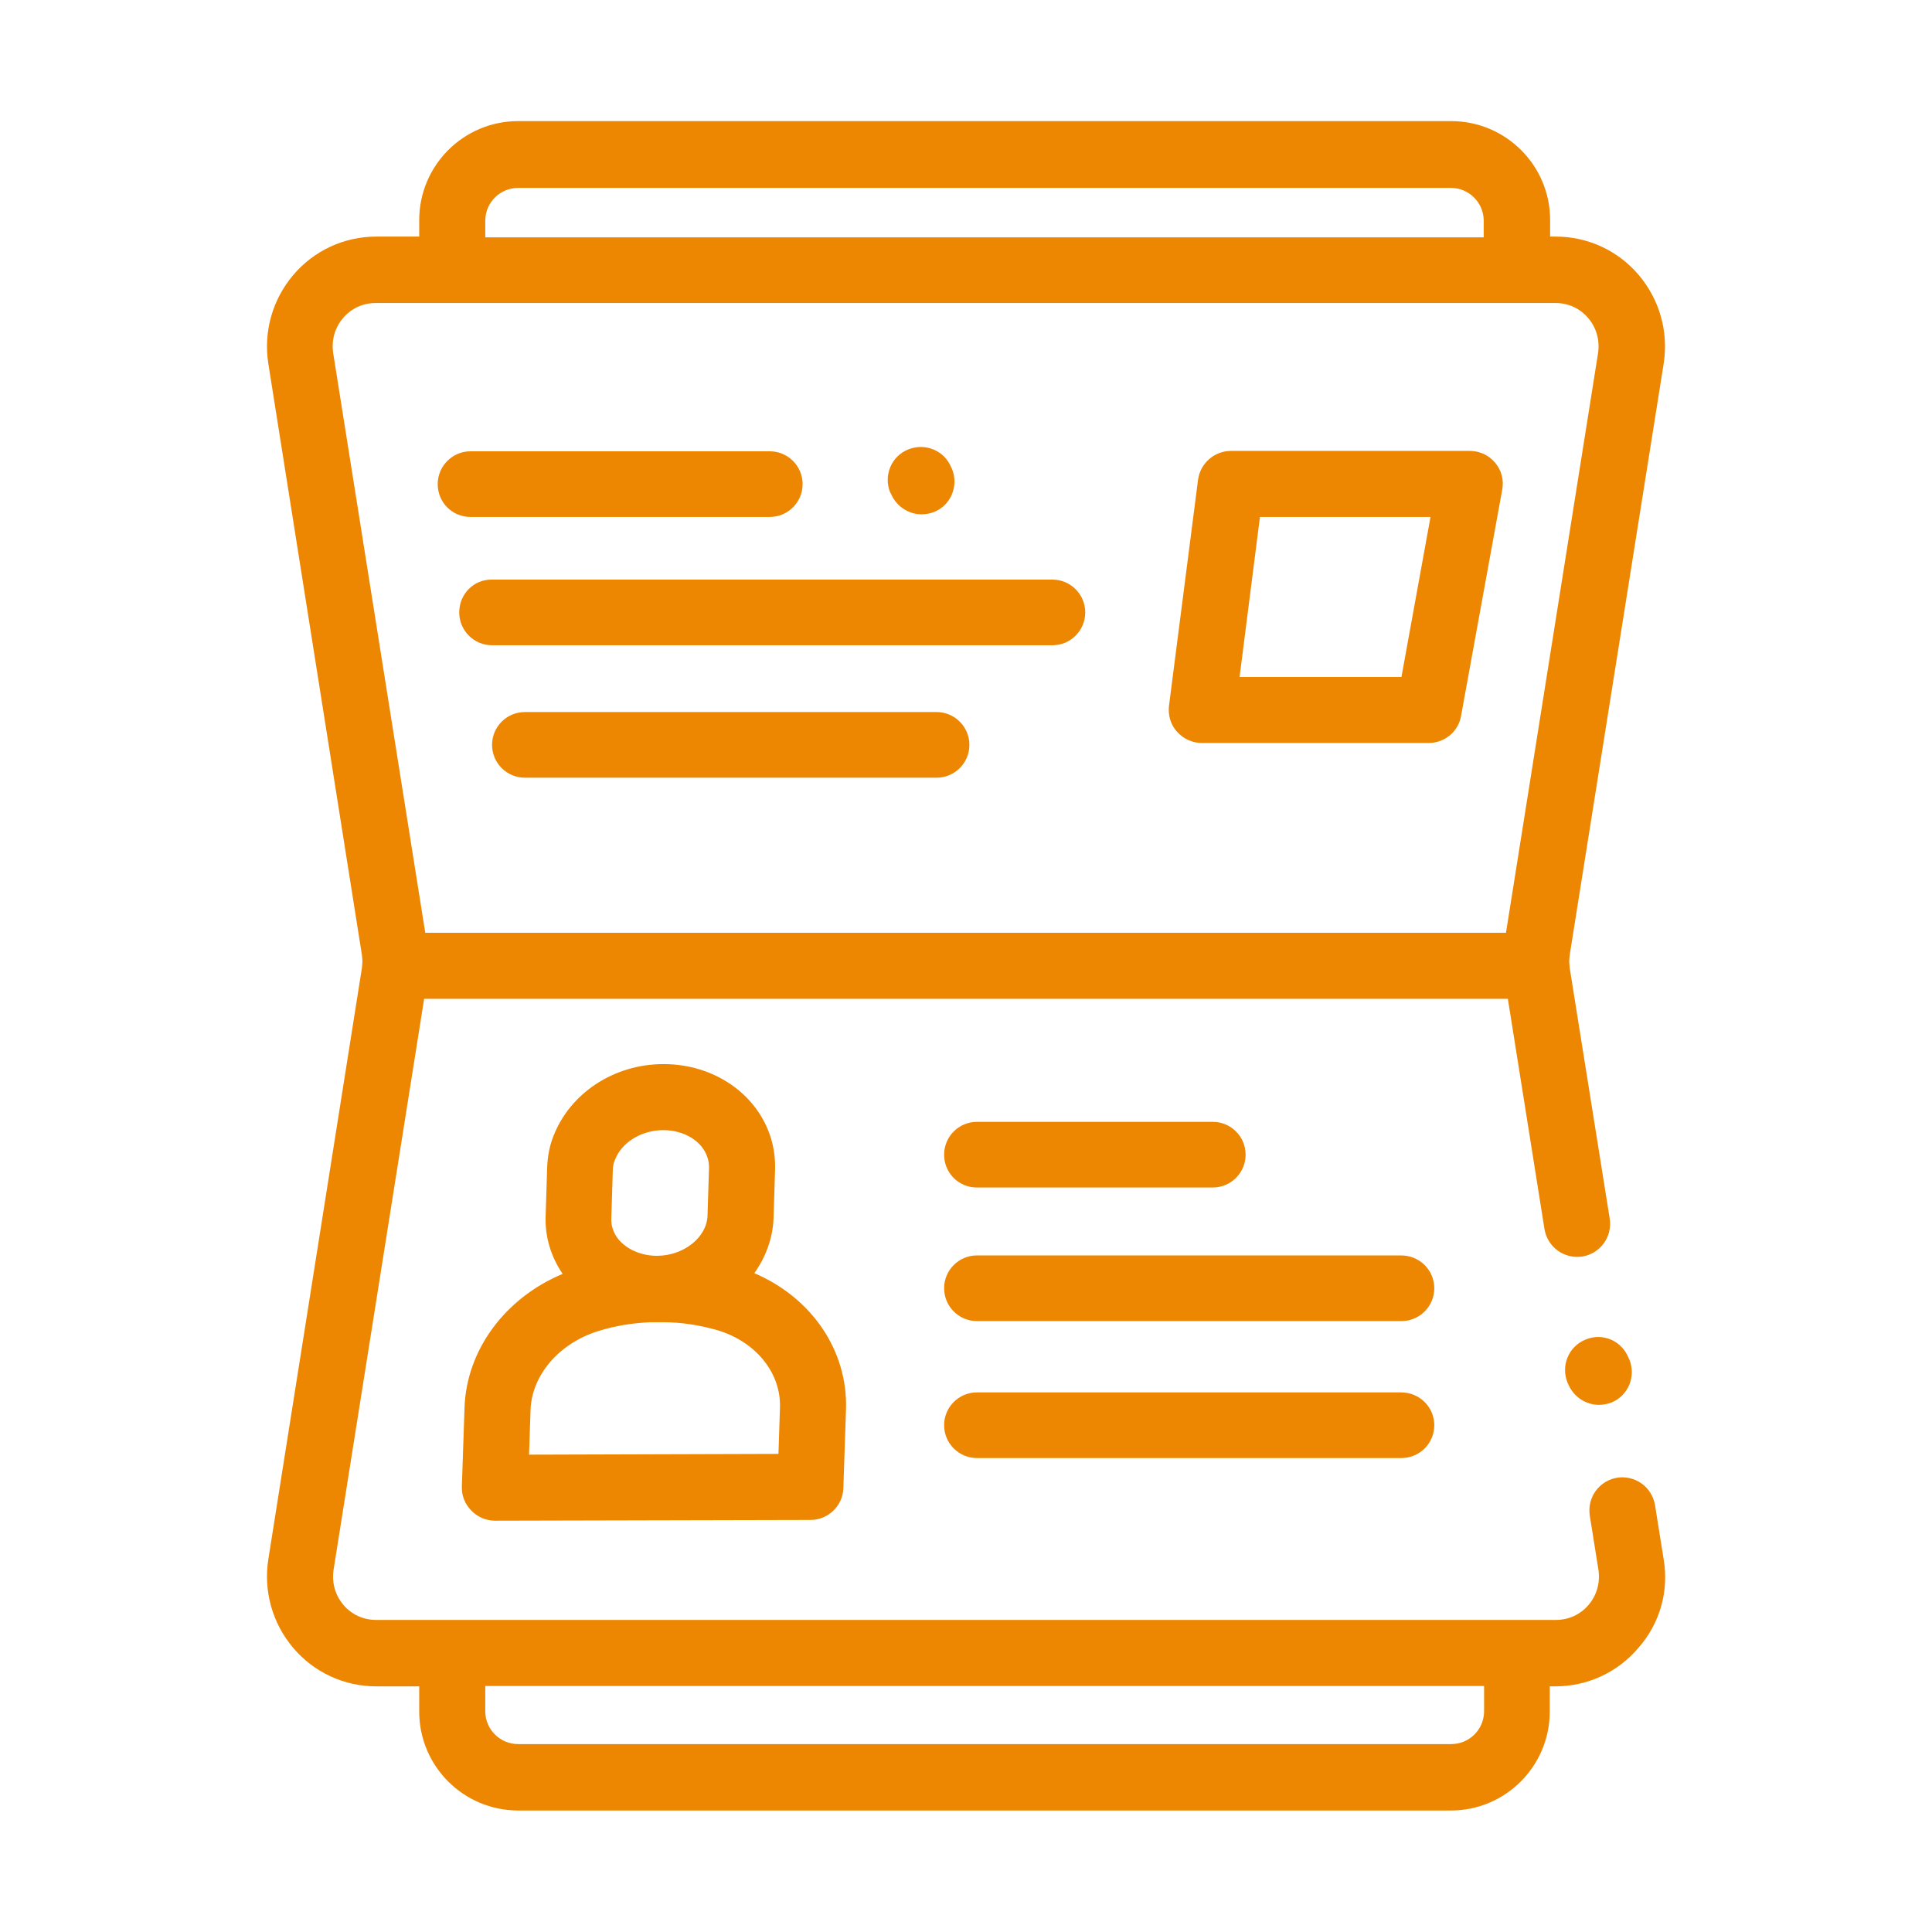
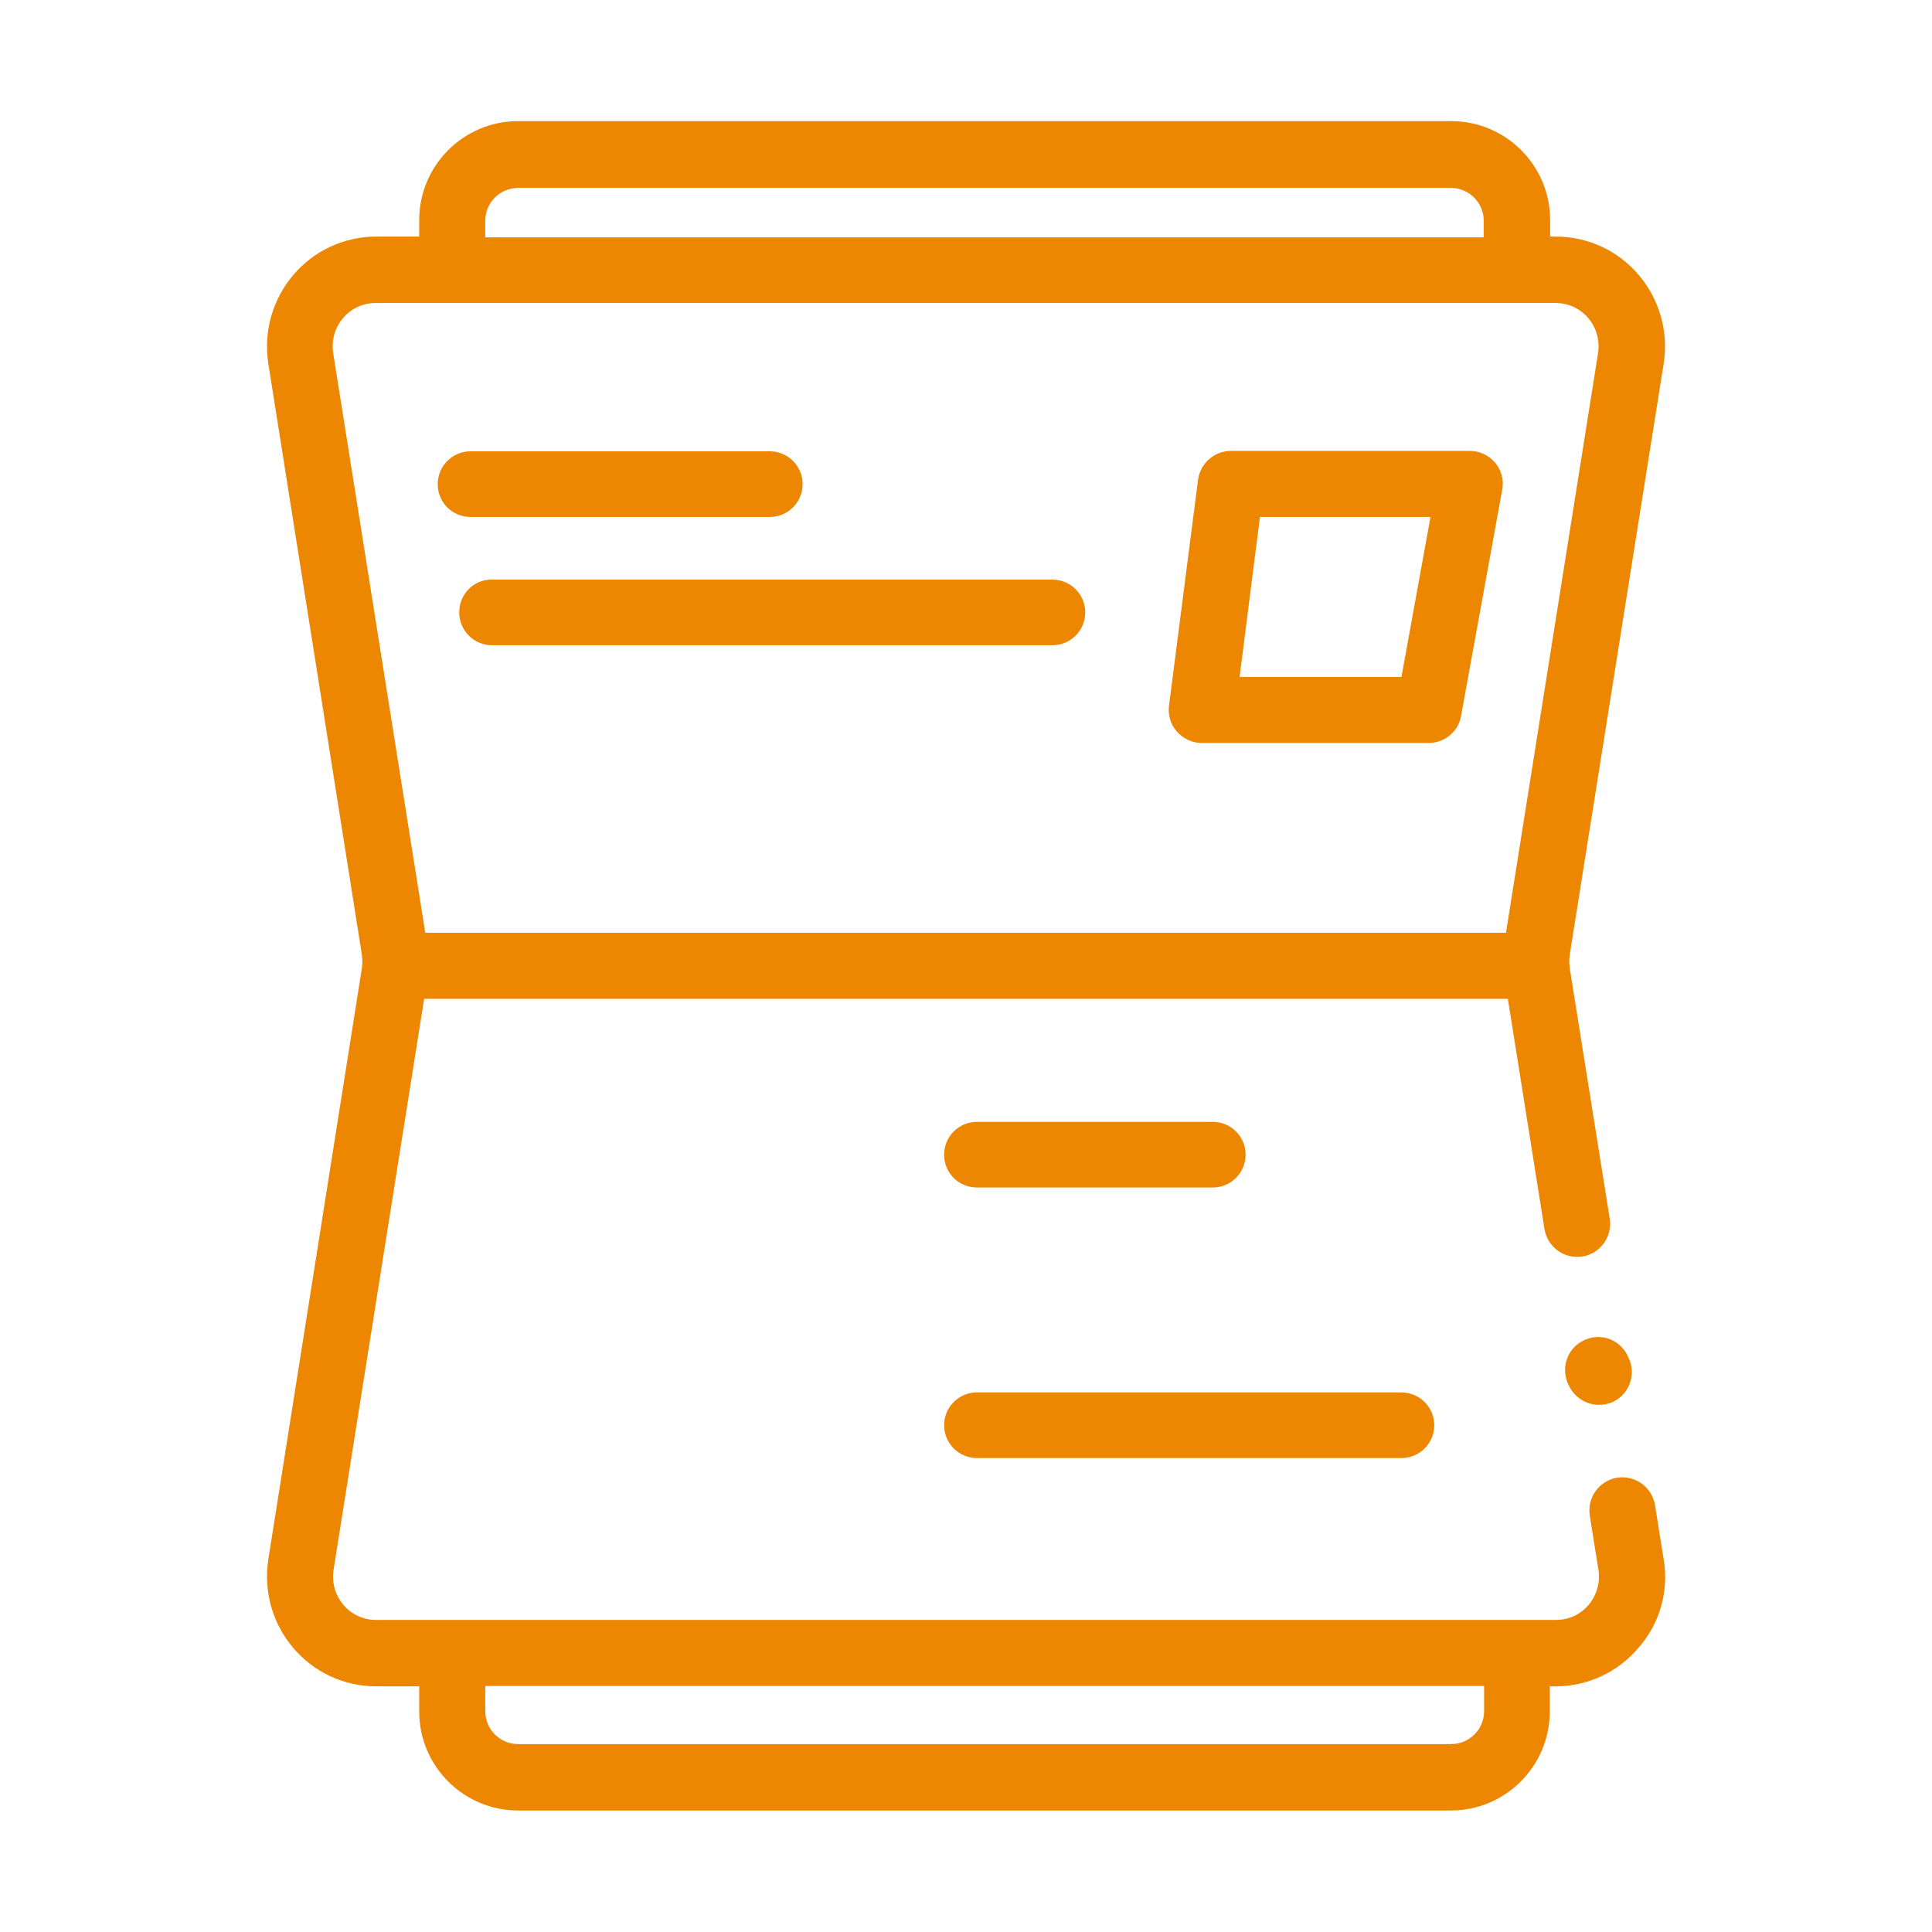
<svg xmlns="http://www.w3.org/2000/svg" version="1.1" id="Icons" x="0px" y="0px" viewBox="0 0 512 512" style="enable-background:new 0 0 512 512;" xml:space="preserve">
  <style type="text/css">
	.st0{fill:#ED8600;}
</style>
  <g>
    <path class="st0" d="M440.9,413.3l-2.3-14.4c-0.8-4.8-5.2-8-10-7.3c-4.8,0.8-8,5.2-7.3,10l2.3,14.4c0.5,3.4-0.4,6.7-2.6,9.3   c-2.2,2.6-5.3,4-8.7,4H99.7c-3.4,0-6.5-1.4-8.7-4c-2.2-2.6-3.1-5.9-2.6-9.3l24-151.3h287.2l9.7,61c0.8,4.8,5.2,8,10,7.3   c4.8-0.8,8-5.2,7.3-10L416,256.6c0-0.3-0.1-0.7-0.1-1.1c0,0,0,0,0,0c-0.1-0.9,0-1.7,0.1-2.5l24.9-156.7c1.3-8.4-1.1-16.9-6.6-23.4   c-5.5-6.5-13.5-10.2-22-10.2h-1.5v-4.4c0-14.5-11.8-26.2-26.2-26.2H137.3c-14.5,0-26.2,11.8-26.2,26.2v4.4H99.7   c-8.5,0-16.5,3.7-22,10.2c-5.5,6.5-7.9,15-6.6,23.4L95.9,253c0.1,0.8,0.2,1.6,0.1,2.5v0c0,0.5-0.1,0.8-0.1,1.1L71.1,413.3   c-1.3,8.4,1.1,16.9,6.6,23.4c5.5,6.5,13.5,10.2,22,10.2h11.4v6.7c0,14.5,11.8,26.2,26.2,26.2h247.2c14.5,0,26.2-11.8,26.2-26.2   v-6.7h1.5c8.5,0,16.5-3.7,22-10.2C439.9,430.2,442.3,421.7,440.9,413.3z M128.6,58.5c0-4.8,3.9-8.7,8.7-8.7h247.2   c4.8,0,8.7,3.9,8.7,8.7v4.4H128.6V58.5z M88.3,93.6c-0.5-3.4,0.4-6.7,2.6-9.3c2.2-2.6,5.3-4,8.7-4h312.6c3.4,0,6.5,1.4,8.7,4   c2.2,2.6,3.1,5.9,2.6,9.3l-24.4,153.6H112.7L88.3,93.6z M393.3,453.5c0,4.8-3.9,8.7-8.7,8.7H137.3c-4.8,0-8.7-3.9-8.7-8.7v-6.7   h264.7V453.5z" />
-     <path class="st0" d="M123.1,373.1l-0.7,20.8c-0.1,2.4,0.8,4.7,2.5,6.4c1.6,1.7,3.9,2.7,6.3,2.7h0l83.6-0.2c4.7,0,8.6-3.8,8.7-8.5   l0.7-20.8c0.5-15.6-9.1-29.6-24.3-36.1c3-4.2,4.9-9.2,5.1-14.6l0.4-12.8c0.1-2.8-0.3-5.7-1.1-8.4c-3.6-11.7-15.1-19.6-28.4-19.6   c0,0-0.1,0-0.1,0c-13.1,0-24.7,7.7-29.1,19c-1.1,2.7-1.6,5.6-1.7,8.5l-0.4,12.8c-0.2,5.5,1.4,10.7,4.5,15.3   C133.8,344,123.6,357.8,123.1,373.1z M162.4,310.1c0-0.9,0.2-1.9,0.6-2.8c1.8-4.6,7-7.8,12.8-7.8h0c5.6,0,10.4,3,11.7,7.3   c0.3,0.9,0.4,1.7,0.4,2.6l-0.4,12.8c-0.2,5.7-6.3,10.6-13.4,10.6c0,0,0,0,0,0c-3.8,0-7.3-1.4-9.6-3.7c-1.2-1.2-2.6-3.3-2.5-6.2   L162.4,310.1z M140.6,373.7c0.3-9.3,7.6-17.8,18.1-21c4.5-1.4,9.1-2.1,13.7-2.3c1.1,0,2.2,0,3.2,0h0.1c5,0,9.9,0.8,14.7,2.2   c10,3.1,16.6,11.3,16.3,20.4l-0.4,12.3l-66.1,0.2L140.6,373.7z" />
    <path class="st0" d="M258.9,314.7h62.5c4.8,0,8.7-3.9,8.7-8.7s-3.9-8.7-8.7-8.7h-62.5c-4.8,0-8.7,3.9-8.7,8.7   S254,314.7,258.9,314.7z" />
-     <path class="st0" d="M371.3,332.7H258.9c-4.8,0-8.7,3.9-8.7,8.7c0,4.8,3.9,8.7,8.7,8.7h112.5c4.8,0,8.7-3.9,8.7-8.7   C380.1,336.6,376.2,332.7,371.3,332.7z" />
    <path class="st0" d="M371.3,369H258.9c-4.8,0-8.7,3.9-8.7,8.7s3.9,8.7,8.7,8.7h112.5c4.8,0,8.7-3.9,8.7-8.7S376.2,369,371.3,369z" />
    <path class="st0" d="M124.7,137H204c4.8,0,8.7-3.9,8.7-8.7s-3.9-8.7-8.7-8.7h-79.3c-4.8,0-8.7,3.9-8.7,8.7S119.8,137,124.7,137z" />
    <path class="st0" d="M121.7,162.3c0,4.8,3.9,8.7,8.7,8.7h148.5c4.8,0,8.7-3.9,8.7-8.7s-3.9-8.7-8.7-8.7H130.4   C125.6,153.5,121.7,157.4,121.7,162.3z" />
-     <path class="st0" d="M248.2,188.7H139.1c-4.8,0-8.7,3.9-8.7,8.7c0,4.8,3.9,8.7,8.7,8.7h109.1c4.8,0,8.7-3.9,8.7-8.7   C256.9,192.6,253,188.7,248.2,188.7z" />
    <path class="st0" d="M318.5,196.9h60.1c4.2,0,7.9-3,8.6-7.2l10.9-59.9c0.5-2.6-0.2-5.2-1.9-7.2c-1.7-2-4.1-3.1-6.7-3.1h-63.3   c-4.4,0-8.1,3.3-8.7,7.6l-7.7,59.9c-0.3,2.5,0.4,5,2.1,6.9C313.6,195.8,316,196.9,318.5,196.9z M333.9,137h45.2l-7.7,42.4h-42.9   L333.9,137z" />
-     <path class="st0" d="M236.1,130.8c1.4,3.4,4.7,5.5,8.1,5.5c1.1,0,2.2-0.2,3.3-0.6c4.5-1.8,6.6-6.9,4.8-11.4l-0.2-0.4   c-1.8-4.5-6.9-6.6-11.4-4.8c-4.5,1.8-6.6,6.9-4.8,11.4L236.1,130.8z" />
    <path class="st0" d="M420.2,355c-4.5,1.8-6.6,6.9-4.8,11.4l0.2,0.4c1.4,3.4,4.7,5.5,8.1,5.5c1.1,0,2.2-0.2,3.3-0.6   c4.5-1.8,6.6-6.9,4.8-11.4l-0.2-0.4C429.8,355.3,424.7,353.1,420.2,355z" />
  </g>
</svg>